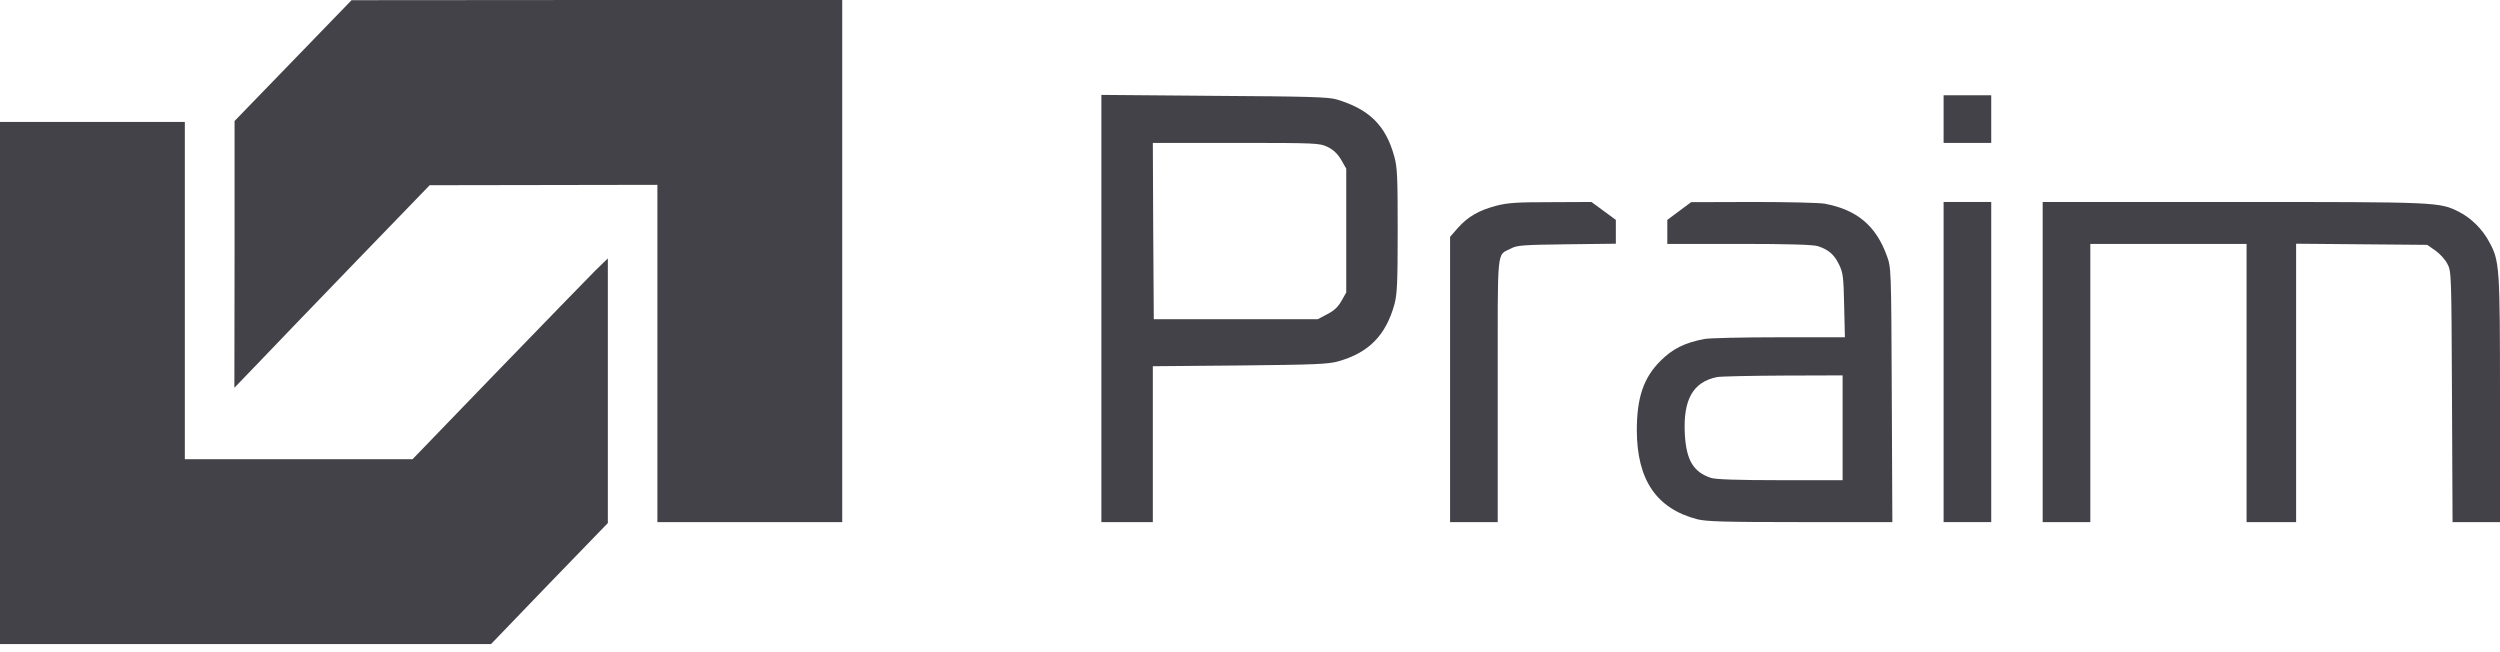
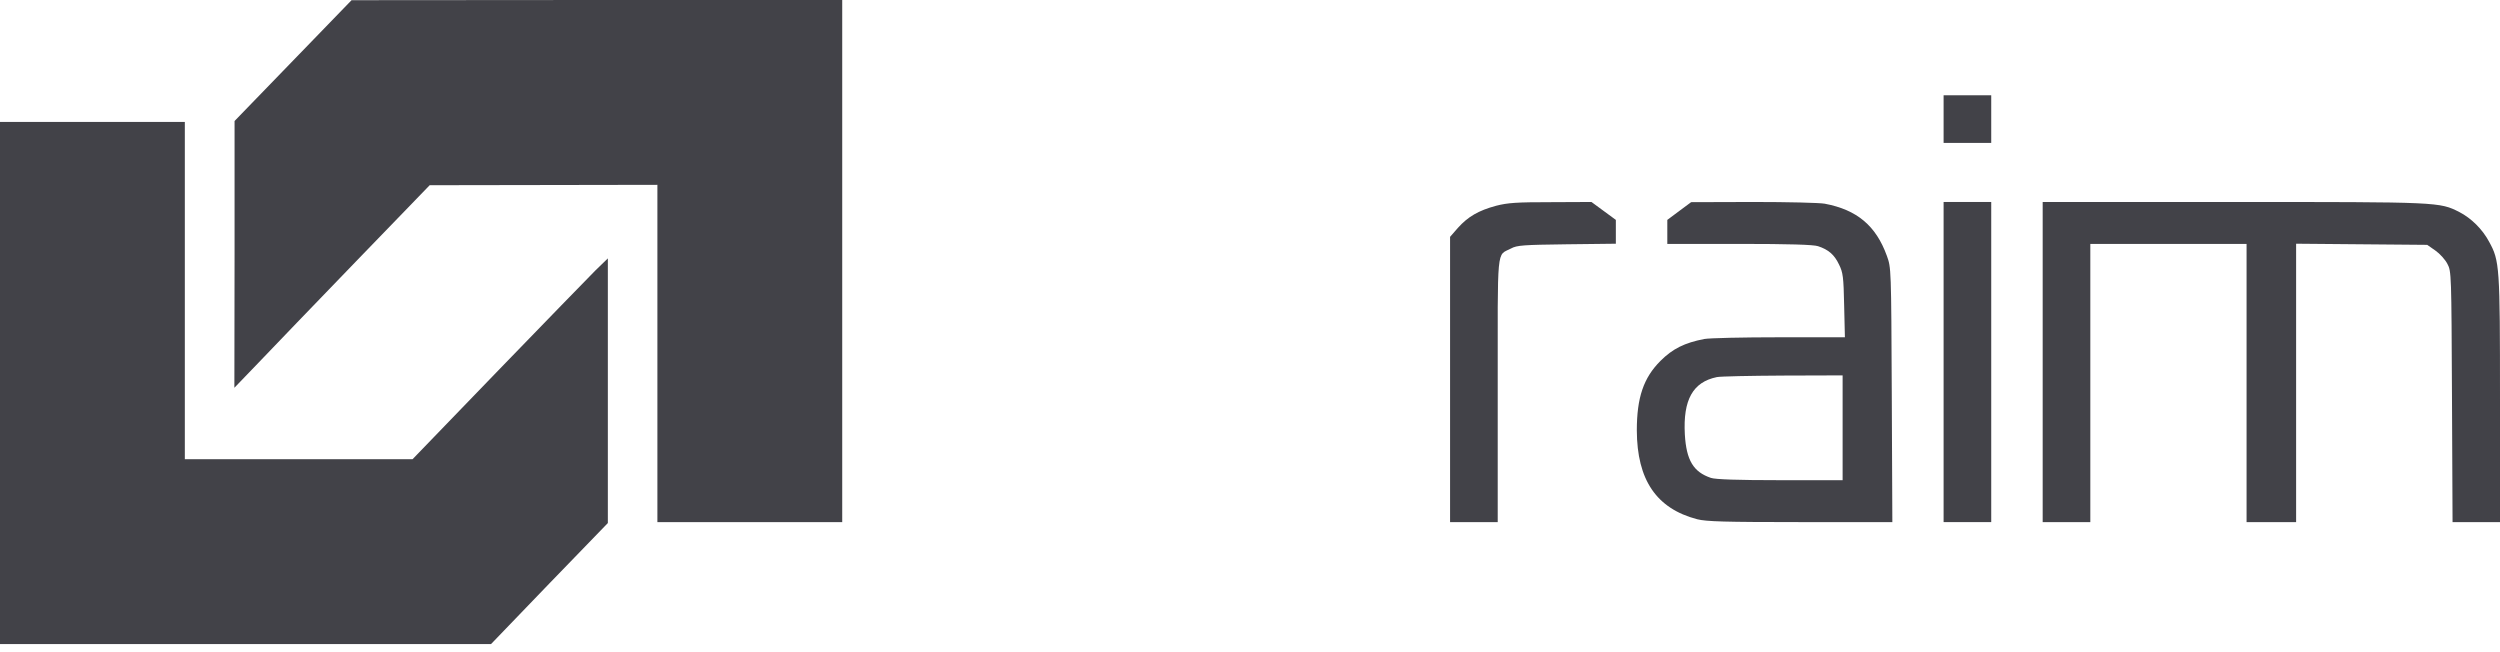
<svg xmlns="http://www.w3.org/2000/svg" width="280" height="73" viewBox="0 0 280 73" fill="none">
  <path d="M32.823 6.787L26.271 13.552V28.491L26.25 43.43L28.982 40.592C30.476 39.034 35.384 33.912 39.909 29.238L48.125 20.744L60.887 20.723L73.628 20.701V39.589V58.476H83.979H94.329V29.238V-2.4505e-05H66.863L39.375 0.021L32.823 6.787Z" fill="#424248" />
-   <path d="M123.355 34.552V58.476H126.236H129.117V49.747V41.018L138.891 40.933C147.278 40.848 148.815 40.784 149.903 40.464C153.318 39.503 155.218 37.54 156.178 34.082C156.477 32.951 156.541 31.735 156.541 25.823C156.541 19.848 156.498 18.695 156.157 17.521C155.218 14.064 153.361 12.229 149.711 11.14C148.836 10.863 146.468 10.799 136.01 10.735L123.355 10.628V34.552ZM148.687 16.454C149.327 16.774 149.797 17.201 150.202 17.884L150.779 18.887V25.823V32.759L150.245 33.698C149.861 34.381 149.413 34.808 148.644 35.192L147.599 35.747H138.4H129.224L129.16 25.866L129.117 16.006H138.443C147.471 16.006 147.791 16.027 148.687 16.454Z" fill="#424248" />
  <path d="M217.683 13.338V16.006H220.35H223.018V13.338V10.671H220.35H217.683V13.338Z" fill="#424248" />
  <path d="M0 42.896V72.134H27.488H54.997L61.528 65.348L68.079 58.582V43.75V28.939L66.671 30.305C65.903 31.073 60.994 36.131 55.744 41.552L46.204 51.433H33.464H20.701V32.546V13.659H10.351H0V42.896Z" fill="#424248" />
  <path d="M167.552 23.049C165.588 23.582 164.414 24.265 163.283 25.524L162.408 26.527V42.491V58.476H165.076H167.744V43.686C167.744 27.168 167.594 28.704 169.237 27.829C169.899 27.466 170.603 27.424 175.491 27.36L180.975 27.296V25.951V24.628L179.609 23.625L178.244 22.622L173.698 22.643C169.899 22.643 168.875 22.707 167.552 23.049Z" fill="#424248" />
  <path d="M188.083 23.625L186.739 24.628V25.973V27.317H194.827C200.355 27.317 203.129 27.402 203.62 27.573C204.794 27.957 205.455 28.534 205.968 29.622C206.416 30.518 206.48 31.009 206.544 34.189L206.629 37.775H199.288C195.233 37.775 191.455 37.86 190.879 37.967C188.681 38.393 187.336 39.055 185.971 40.421C184.071 42.32 183.324 44.54 183.324 48.21C183.346 53.759 185.522 56.961 190.089 58.156C191.093 58.412 193.163 58.476 201.635 58.476H211.943L211.879 44.22C211.815 30.006 211.815 29.985 211.324 28.64C210.108 25.29 207.995 23.497 204.367 22.814C203.791 22.707 200.205 22.622 196.364 22.622L189.407 22.643L188.083 23.625ZM206.373 47.912V53.781H199.352C194.635 53.781 192.117 53.695 191.626 53.525C189.663 52.863 188.873 51.561 188.702 48.659C188.489 44.775 189.599 42.79 192.288 42.235C192.693 42.15 196.044 42.085 199.714 42.064L206.373 42.043V47.912Z" fill="#424248" />
  <path d="M217.683 40.549V58.476H220.35H223.018V40.549V22.622H220.35H217.683V40.549Z" fill="#424248" />
  <path d="M228.78 40.549V58.476H231.448H234.116V42.896V27.317H242.866H251.616V42.896V58.476H254.39H257.165V42.896V27.296L264.506 27.36L271.848 27.424L272.765 28.064C273.256 28.405 273.875 29.088 274.11 29.558C274.558 30.39 274.558 30.689 274.622 44.433L274.686 58.476H277.332H280V44.753C280 29.814 279.957 29.216 278.784 27.082C278.037 25.674 276.777 24.436 275.454 23.753C273.213 22.622 273.277 22.622 250.186 22.622H228.78V40.549Z" fill="#424248" />
</svg>